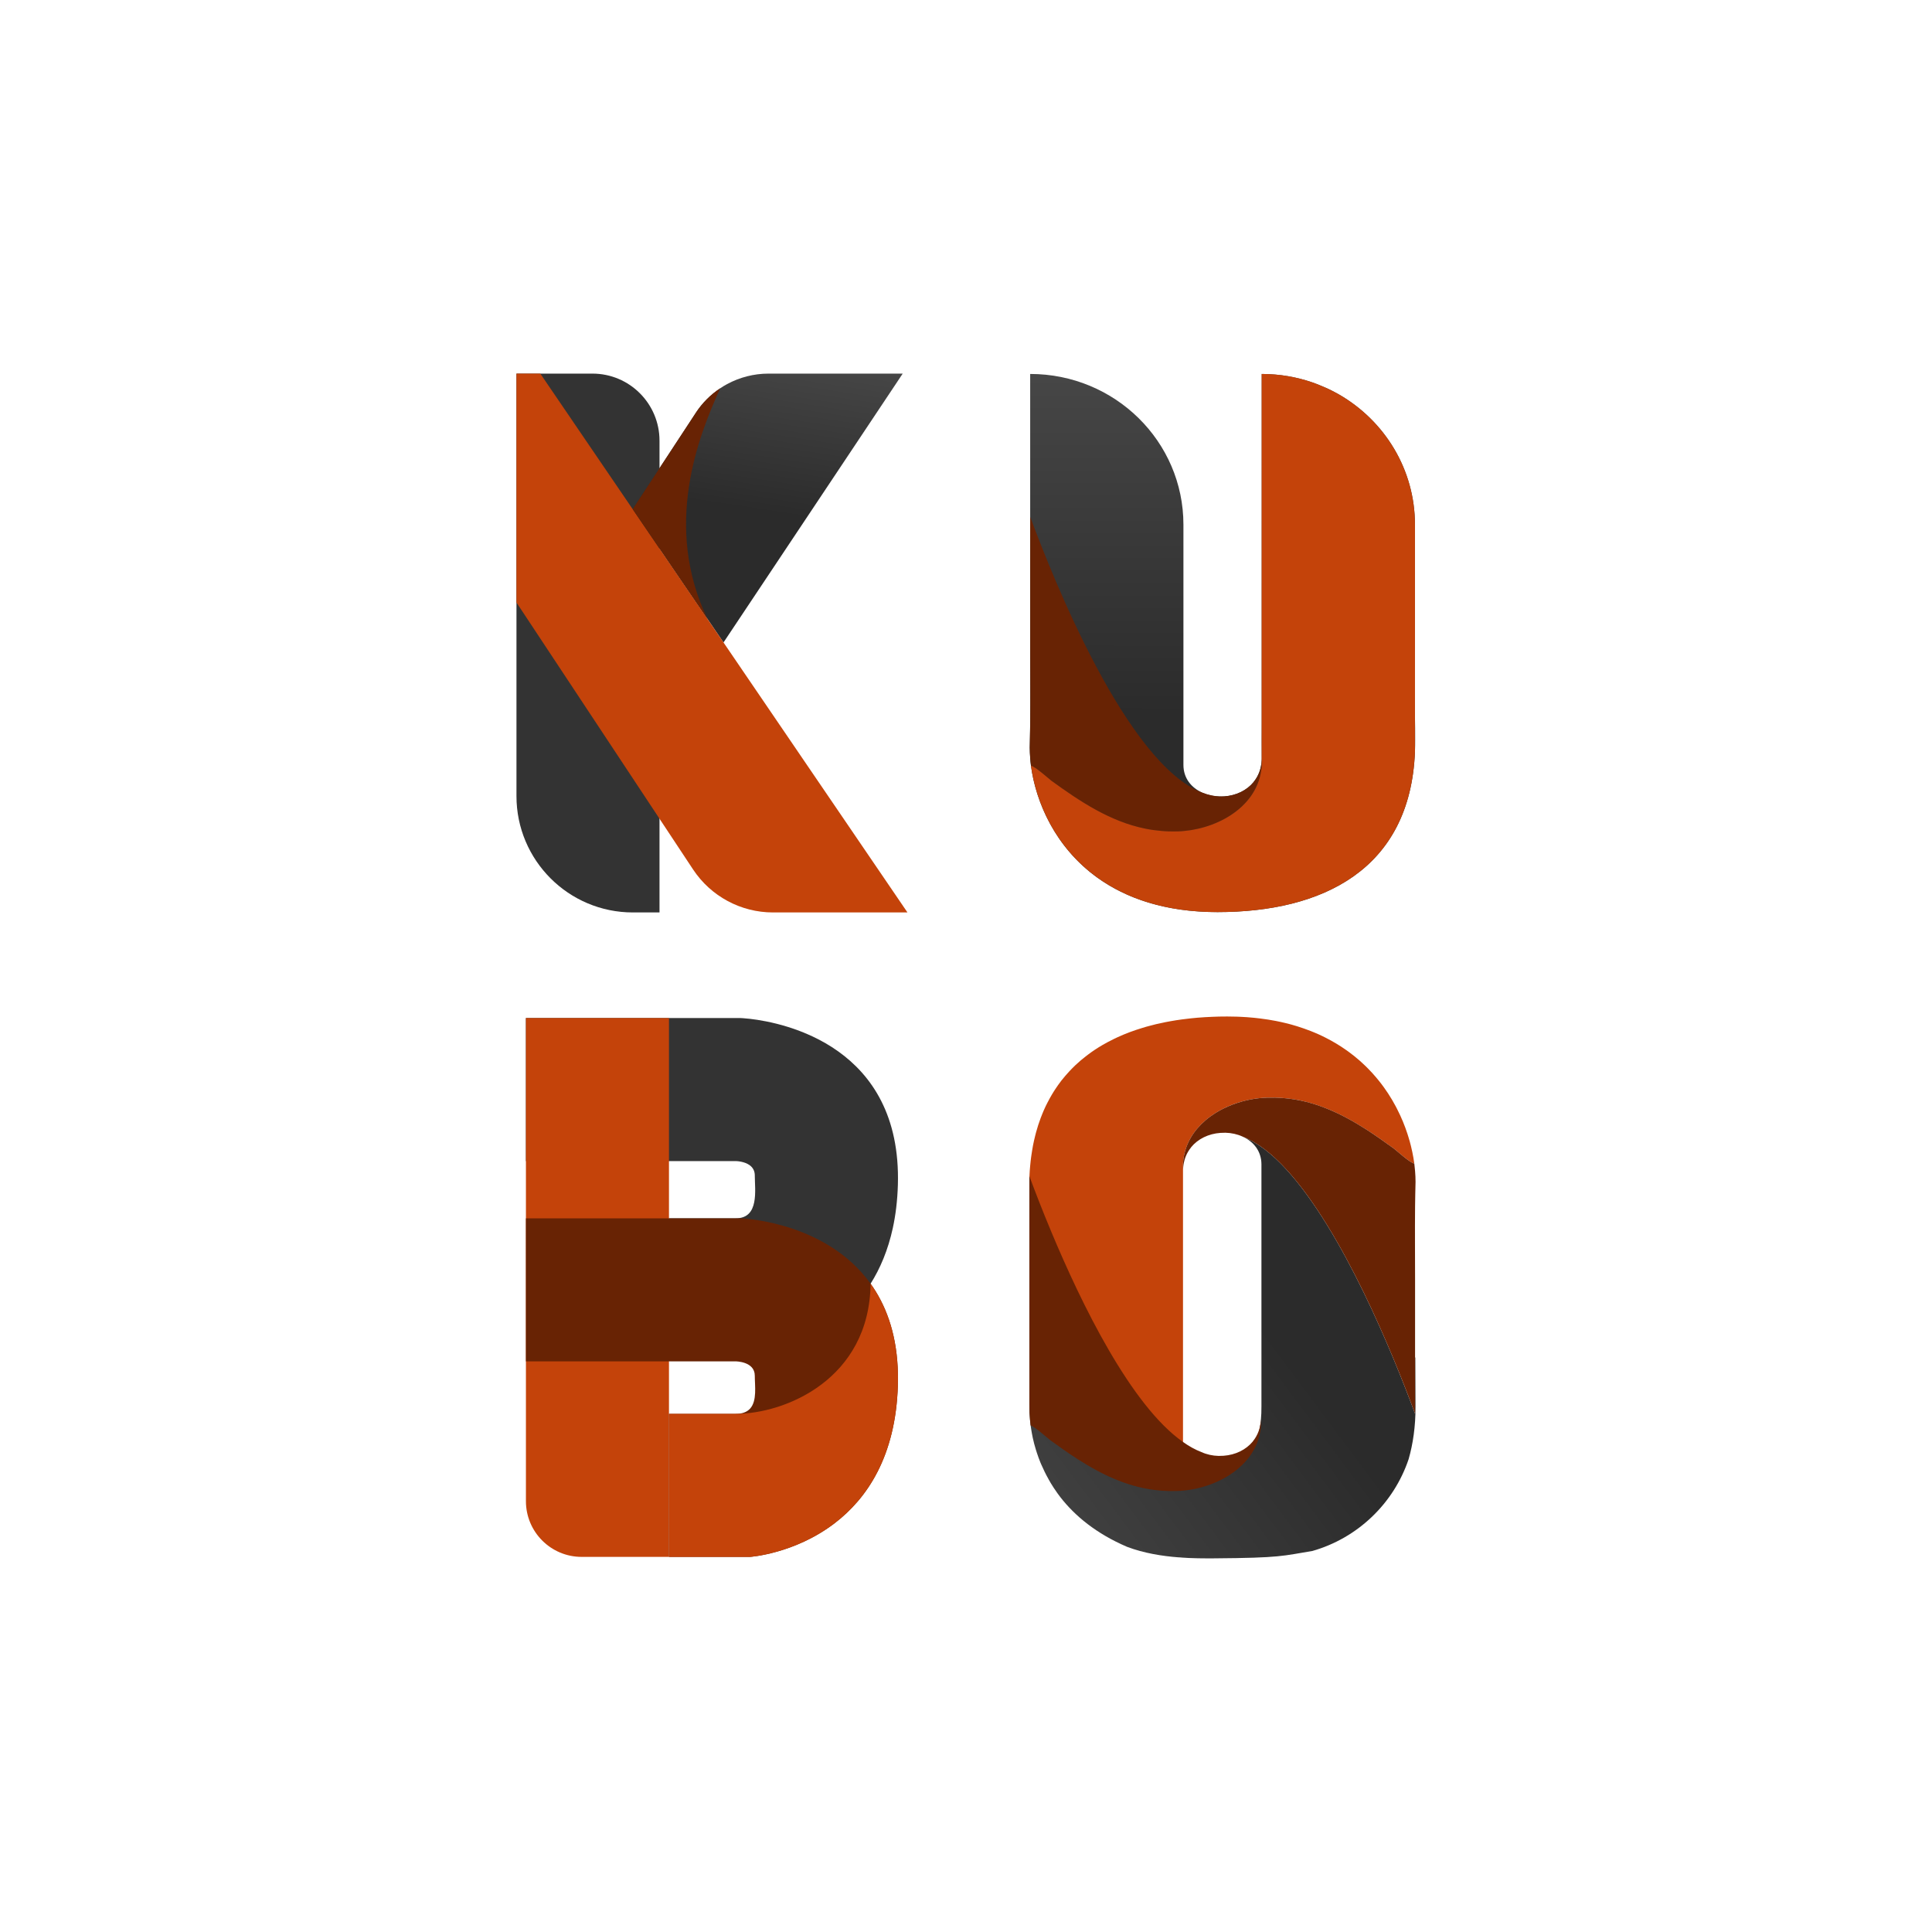
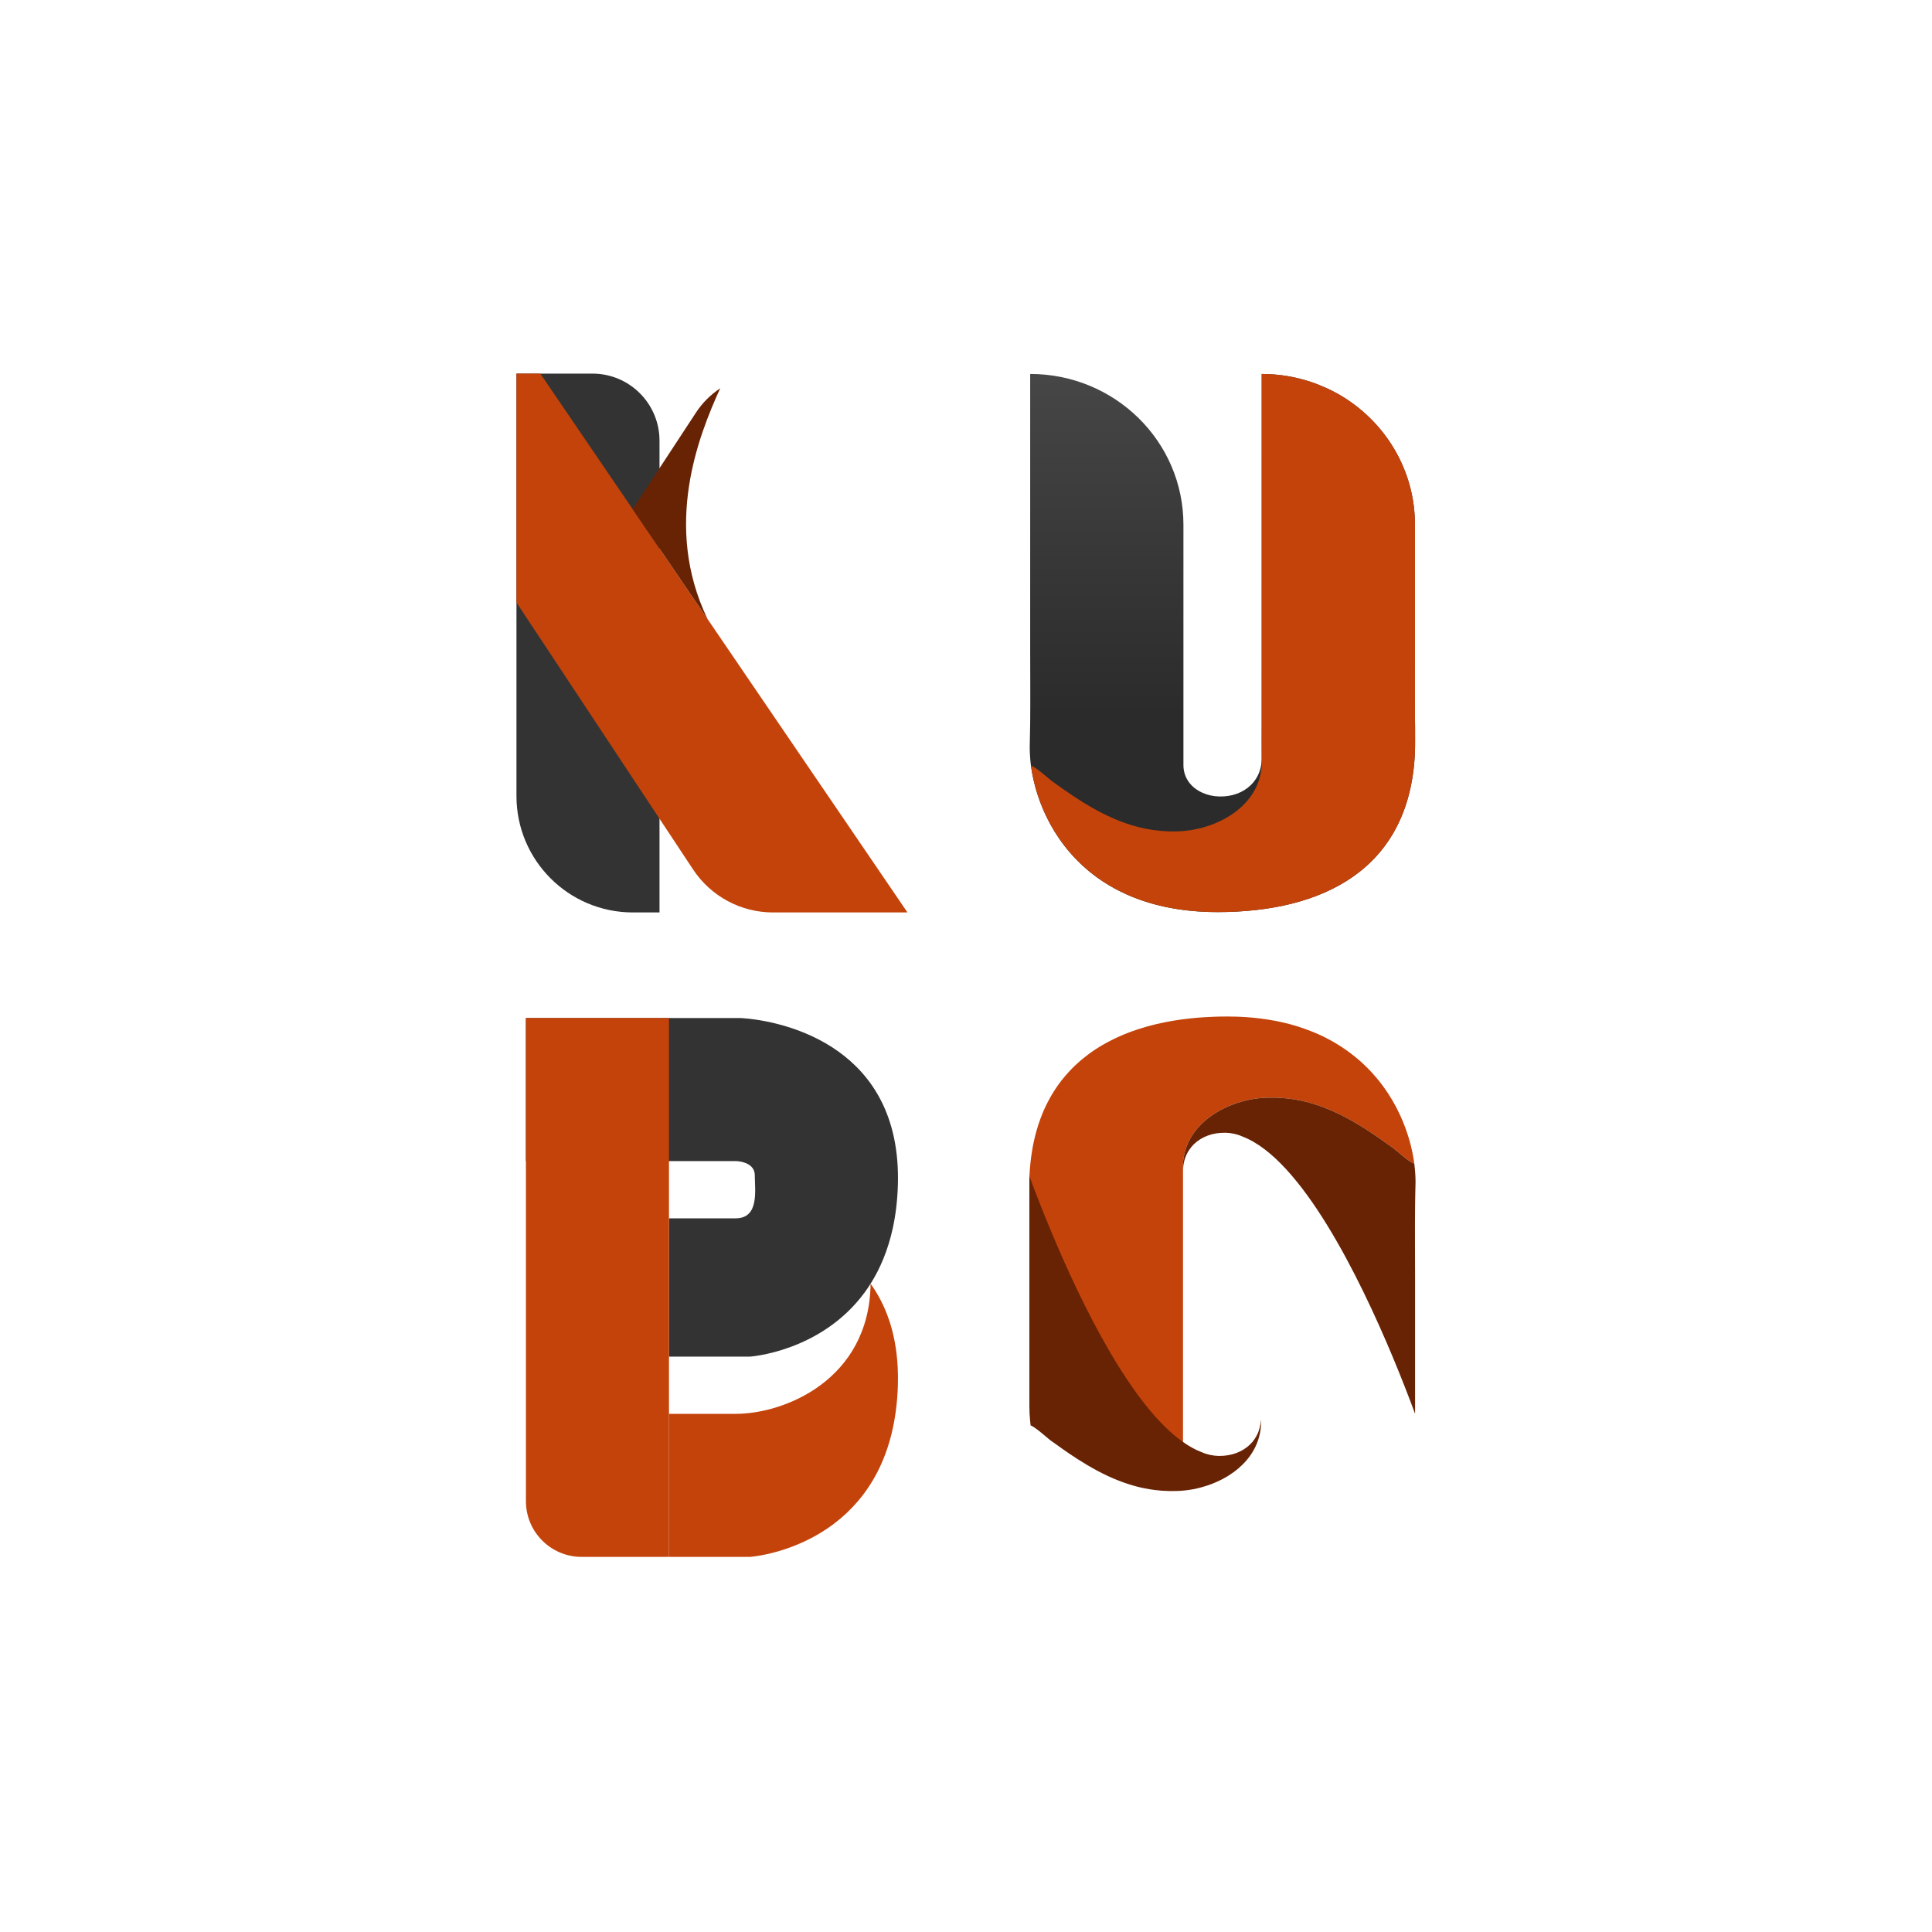
<svg xmlns="http://www.w3.org/2000/svg" version="1.1" x="0px" y="0px" viewBox="0 0 500 500" style="enable-background:new 0 0 500 500;" xml:space="preserve">
  <style type="text/css">
	.st0{display:none;}
	.st1{display:inline;}
	.st2{fill:url(#SVGID_1_);}
	.st3{fill:#C4430A;}
	.st4{fill:url(#SVGID_2_);}
	.st5{fill:#682304;}
	.st6{fill:#333333;}
	.st7{fill:url(#SVGID_3_);}
	.st8{fill:url(#SVGID_4_);}
	.st9{display:none;fill:none;stroke:#C4430A;stroke-width:7;stroke-miterlimit:10;}
</style>
  <g id="Layer_4" class="st0">
    <g class="st1">
      <radialGradient id="SVGID_1_" cx="250" cy="250" r="585.018" gradientUnits="userSpaceOnUse">
        <stop offset="0" style="stop-color:#EFEFEF" />
        <stop offset="0.062" style="stop-color:#E8E8E8" />
        <stop offset="0.154" style="stop-color:#D3D3D3" />
        <stop offset="0.267" style="stop-color:#B1B1B1" />
        <stop offset="0.395" style="stop-color:#828282" />
        <stop offset="0.536" style="stop-color:#464646" />
        <stop offset="0.68" style="stop-color:#000000" />
      </radialGradient>
      <rect class="st2" width="500" height="500" />
    </g>
  </g>
  <g id="Layer_2">
    <g id="Layer_3">
	</g>
    <g>
      <g>
        <path class="st3" d="M366.02,301.13c-1.1-0.16-4.62-3.39-5.34-3.92c-2.31-1.67-4.66-3.34-7.07-4.89     c-3.39-2.17-6.91-4.12-10.64-5.57c-1.6-0.63-3.23-1.16-4.92-1.59c-0.41-0.1-0.83-0.2-1.25-0.29c-0.15-0.04-0.3-0.07-0.45-0.1     c-0.44-0.09-0.89-0.17-1.33-0.24s-0.89-0.13-1.34-0.19c-0.6-0.08-1.21-0.14-1.81-0.19c-1.28-0.1-2.58-0.13-3.86-0.09     c-0.7,0.02-1.4,0.07-2.11,0.15c-0.71,0.07-1.42,0.18-2.14,0.31c-0.71,0.14-1.42,0.3-2.13,0.49c-0.44,0.12-0.88,0.25-1.32,0.39     c-1.31,0.42-2.59,0.94-3.81,1.56c-0.66,0.33-1.29,0.69-1.91,1.07c-0.92,0.58-1.8,1.21-2.61,1.91c-2.98,2.54-5.13,5.89-5.71,9.99     c-0.04,0.27-0.07,0.53-0.09,0.81c-0.01,0.12-0.01,0.24-0.02,0.37c0,0,0,0.02,0.01,0.07c-0.01,0.06-0.01,0.12-0.01,0.17v80.14     c-5.23-0.86-11.16-2.95-17.36-5.91c-0.37-0.18-0.74-0.36-1.11-0.54c-6.88-3.36-14.06-7.77-21-12.72l-0.29-0.4v-57.14     c0-0.12,0.01-0.24,0.02-0.36c0.04-0.94,0.1-1.85,0.19-2.74c0.03-0.37,0.07-0.74,0.11-1.1c0.03-0.28,0.06-0.57,0.1-0.85     c0.03-0.24,0.06-0.48,0.1-0.72c0.06-0.44,0.13-0.87,0.2-1.3c0.07-0.43,0.14-0.85,0.22-1.27c0.08-0.42,0.17-0.83,0.26-1.24     c0.09-0.41,0.19-0.81,0.29-1.21c0.08-0.31,0.16-0.63,0.24-0.94c0.35-1.3,0.76-2.55,1.21-3.75c0.12-0.31,0.24-0.61,0.36-0.91     c0.13-0.31,0.25-0.62,0.38-0.92c0.12-0.28,0.25-0.56,0.38-0.84c0.07-0.17,0.15-0.33,0.23-0.49c0.14-0.3,0.29-0.59,0.44-0.87     c0.01-0.01,0.01-0.02,0.02-0.03c0.15-0.3,0.3-0.59,0.46-0.87c0.02-0.04,0.04-0.07,0.05-0.1c0.18-0.32,0.36-0.64,0.55-0.96     c0.14-0.25,0.3-0.51,0.46-0.76c0.16-0.25,0.32-0.5,0.48-0.74c0.21-0.32,0.43-0.64,0.65-0.95c0.12-0.16,0.24-0.33,0.36-0.49     c0.16-0.23,0.33-0.45,0.5-0.68c0.23-0.29,0.45-0.56,0.68-0.83c0.11-0.14,0.22-0.27,0.33-0.4c0.35-0.41,0.71-0.82,1.08-1.21     c0.24-0.26,0.49-0.51,0.74-0.77c0.26-0.27,0.52-0.52,0.78-0.77c0.46-0.43,0.92-0.84,1.39-1.25c0.37-0.32,0.75-0.63,1.15-0.93     c0.22-0.19,0.45-0.36,0.68-0.53c1.22-0.93,2.51-1.78,3.85-2.56c0.43-0.25,0.87-0.49,1.31-0.73c0.56-0.3,1.13-0.59,1.71-0.87     c0.29-0.14,0.57-0.28,0.87-0.41c2.04-0.94,4.19-1.74,6.42-2.41c0.32-0.1,0.64-0.2,0.96-0.29c0.32-0.09,0.64-0.17,0.97-0.26     c0.16-0.05,0.31-0.08,0.47-0.12c0.4-0.1,0.8-0.21,1.2-0.31c0.07-0.02,0.13-0.03,0.2-0.04c0.63-0.15,1.26-0.28,1.9-0.41     c0.08-0.02,0.15-0.04,0.22-0.05c0.46-0.09,0.93-0.18,1.4-0.26c0.94-0.17,1.9-0.32,2.87-0.45c0.52-0.07,1.04-0.13,1.56-0.19     c0.29-0.04,0.58-0.07,0.87-0.1c0.55-0.06,1.1-0.12,1.66-0.16c1.26-0.1,2.53-0.18,3.81-0.23c0.58-0.03,1.17-0.05,1.76-0.06     c0.7-0.01,1.4-0.02,2.11-0.02c0.81,0,1.61,0.01,2.39,0.04c0.34,0.01,0.69,0.02,1.02,0.04c1.1,0.05,2.18,0.12,3.23,0.23     c0.01-0.01,0.01-0.01,0.02,0c0.14,0.01,0.29,0.02,0.43,0.04c0.5,0.05,0.99,0.11,1.48,0.17c1.38,0.17,2.71,0.38,4,0.63     c0.39,0.08,0.78,0.16,1.16,0.24c0.14,0.03,0.27,0.06,0.4,0.09c0.26,0.05,0.51,0.11,0.77,0.18c0.26,0.06,0.51,0.12,0.76,0.18     c0.35,0.09,0.69,0.18,1.03,0.28c0.48,0.13,0.95,0.27,1.43,0.42c0.52,0.16,1.04,0.33,1.54,0.51c0.08,0.02,0.17,0.05,0.26,0.09     c0.57,0.19,1.13,0.4,1.68,0.62c0.33,0.13,0.66,0.26,0.98,0.4c0.67,0.28,1.33,0.57,1.97,0.88c0.29,0.14,0.57,0.28,0.85,0.42     c1.92,0.97,3.71,2.04,5.36,3.21c0.21,0.14,0.42,0.29,0.62,0.44c1.03,0.75,2,1.53,2.92,2.34c0.27,0.24,0.54,0.49,0.81,0.74     c0.26,0.24,0.52,0.49,0.78,0.74c0.21,0.2,0.41,0.4,0.61,0.61c0.72,0.72,1.39,1.47,2.02,2.22c0.2,0.22,0.38,0.45,0.56,0.67     c0.53,0.65,1.03,1.3,1.5,1.96c0.37,0.51,0.73,1.03,1.07,1.56c0.71,1.09,1.37,2.2,1.96,3.32c0.12,0.22,0.23,0.44,0.34,0.66     c1.1,2.14,1.99,4.3,2.68,6.43c0.09,0.27,0.17,0.53,0.25,0.8c0.25,0.79,0.47,1.58,0.66,2.36c0.13,0.52,0.25,1.03,0.35,1.54     C365.72,299.15,365.89,300.16,366.02,301.13z" />
        <linearGradient id="SVGID_2_" gradientUnits="userSpaceOnUse" x1="257.046" y1="404.278" x2="374.676" y2="316.349">
          <stop offset="0" style="stop-color:#464646" />
          <stop offset="5.221066e-03" style="stop-color:#464646" />
          <stop offset="0.633" style="stop-color:#2B2B2B" />
        </linearGradient>
-         <path class="st4" d="M366.34,364.07c0,5.09-0.65,9.59-1.79,13.56c-3.86,11.48-13.2,20.43-24.91,23.76     c-7.72,1.26-8.01,1.79-25.53,1.91c-2.41,0.01-5.49,0.02-8.87-0.24c0.31,0.01,0.61,0.01,0.92,0.01c-0.38,0-0.75-0.01-1.12-0.03     c-4.24-0.32-8.94-1.06-13.35-2.72c-8.03-3.44-13.51-8.04-17.25-12.83c-0.26-0.35-0.53-0.7-0.78-1.05     c-0.01-0.02-0.03-0.04-0.04-0.06c-0.09-0.12-0.17-0.24-0.24-0.35c-0.21-0.3-0.41-0.6-0.62-0.9c-0.04-0.06-0.09-0.13-0.13-0.2     c-0.11-0.17-0.22-0.34-0.32-0.51c-0.08-0.12-0.15-0.23-0.22-0.35c-0.05-0.09-0.11-0.17-0.16-0.26c0-0.01-0.01-0.01-0.01-0.02     c0-0.01-0.01-0.01-0.01-0.02c-0.02-0.04-0.05-0.08-0.08-0.12c0-0.01-0.01-0.03-0.02-0.04c-0.03-0.06-0.06-0.12-0.09-0.17     c-0.07-0.11-0.13-0.22-0.19-0.32c-0.25-0.44-0.48-0.87-0.71-1.3c-0.16-0.32-0.32-0.63-0.48-0.95c-0.31-0.64-0.6-1.29-0.89-1.93     c-0.05-0.13-0.1-0.25-0.16-0.37c-0.35-0.84-0.66-1.71-0.95-2.59c-0.09-0.27-0.18-0.54-0.26-0.82c-0.32-1.03-0.59-2.07-0.82-3.14     c-0.02-0.09-0.04-0.18-0.05-0.27c-0.06-0.27-0.11-0.55-0.16-0.82c-0.04-0.19-0.07-0.37-0.1-0.56c-0.04-0.19-0.07-0.38-0.09-0.57     c-0.05-0.3-0.09-0.61-0.14-0.92c0-0.04,0-0.07-0.01-0.11c-0.01-0.09-0.02-0.18-0.03-0.27c-0.04-0.34-0.08-0.68-0.11-1.02     c-0.11-1.19-0.17-2.41-0.17-3.63v-2.07c3.94,3.2,12.39,8.81,21.29,13.26c0.37,0.18,0.74,0.36,1.11,0.54     c6.08,2.96,12.3,5.31,17.36,5.91c10.58,2.04,18.44-1.45,20.01-12.77c0.01-0.04,0.02-0.09,0.02-0.13c0.03-0.26,0.07-0.52,0.1-0.79     c0.01-0.12,0.02-0.24,0.03-0.36c0.1-1.1,0.15-2.27,0.14-3.5v-0.09c0,0,0-53.88,0-61.59v-0.91c0-3.45-2.06-5.93-4.88-7.2     c15.2,5.81,30.16,36.21,38.85,57.02c2.49,5.96,4.47,11.14,5.79,14.72v-14.57h0.07L366.34,364.07z" />
        <path class="st5" d="M366.22,312.22c-0.06,6.35,0,12.68,0,19.04v34.63c-1.32-3.58-3.3-8.76-5.79-14.72     c-8.69-20.81-23.65-51.21-38.85-57.02c-1.35-0.62-2.89-0.96-4.46-1c-0.18,0-0.36,0-0.55,0.02c-0.23,0-0.48,0.01-0.72,0.02     c-3.09,0.22-5.81,1.55-7.58,3.7v0.01c-0.02,0.03-0.04,0.05-0.05,0.08c-0.3,0.37-0.57,0.76-0.8,1.17     c-0.71,1.24-1.14,2.68-1.23,4.28c-0.01,0.02-0.01,0.05-0.01,0.07c-0.01,0-0.01,0.01-0.02,0.01v-1.16c0-0.05,0-0.11,0.01-0.17     c-0.01-0.05-0.01-0.07-0.01-0.07c0.01-0.13,0.01-0.25,0.02-0.37c0.02-0.28,0.05-0.54,0.09-0.81c0.58-4.1,2.73-7.45,5.71-9.99     c0.81-0.7,1.69-1.33,2.61-1.91c0.62-0.38,1.25-0.74,1.91-1.07c1.63-0.82,3.36-1.47,5.13-1.95c0.71-0.19,1.42-0.35,2.13-0.49     c0.72-0.13,1.43-0.23,2.14-0.31s1.41-0.12,2.11-0.14c1.28-0.04,2.58-0.01,3.86,0.08c0.6,0.05,1.21,0.11,1.81,0.19     c0.45,0.06,0.9,0.12,1.34,0.19c0.45,0.08,0.9,0.16,1.34,0.25c0.15,0.03,0.29,0.06,0.44,0.09c0.42,0.09,0.84,0.19,1.25,0.29     c1.69,0.43,3.32,0.96,4.92,1.59c3.73,1.45,7.25,3.4,10.64,5.57c2.41,1.55,4.76,3.22,7.07,4.89c0.72,0.53,4.24,3.76,5.34,3.92     c0.08,0.67,0.15,1.33,0.2,1.96c0.08,0.97,0.12,1.9,0.12,2.79C366.29,308,366.24,310.11,366.22,312.22z" />
        <path class="st5" d="M326.34,368.59c0,0.05,0,0.11-0.01,0.17c0.01,0.05,0.01,0.07,0.01,0.07c-0.01,0.13-0.01,0.25-0.02,0.37     c-0.02,0.28-0.05,0.54-0.09,0.81c-0.58,4.1-2.73,7.45-5.71,9.99c-0.81,0.7-1.69,1.33-2.61,1.91c-0.62,0.38-1.25,0.74-1.91,1.07     c-1.63,0.82-3.36,1.47-5.13,1.95c-0.71,0.19-1.42,0.35-2.13,0.49c-0.72,0.13-1.43,0.23-2.14,0.31c-0.71,0.08-1.41,0.12-2.11,0.14     c-1.28,0.04-2.58,0.01-3.86-0.08c-0.6-0.05-1.21-0.11-1.81-0.19c-0.45-0.06-0.9-0.12-1.34-0.19c-0.45-0.08-0.9-0.16-1.34-0.25     c-0.15-0.03-0.29-0.06-0.44-0.09c-0.42-0.09-0.84-0.19-1.25-0.29c-1.69-0.43-3.32-0.96-4.92-1.59c-3.73-1.45-7.25-3.4-10.64-5.57     c-2.41-1.55-4.76-3.22-7.07-4.89c-0.67-0.5-3.8-3.35-5.1-3.85c0-0.04,0-0.07-0.01-0.11c-0.01-0.09-0.02-0.18-0.03-0.27     c-0.04-0.34-0.08-0.68-0.11-1.02c-0.11-1.19-0.17-2.41-0.17-3.63v-59.07c0-0.12,0.01-0.24,0.02-0.36     c1.31,3.56,3.24,8.59,5.65,14.35c7.78,18.63,20.58,44.95,34.09,54.41c1.58,1.12,3.17,2,4.76,2.61c1.35,0.62,2.89,0.96,4.46,1     c0.18,0,0.36,0,0.55-0.02c0.23,0,0.48-0.01,0.72-0.02c3.09-0.22,5.81-1.55,7.58-3.7v-0.01c0.02-0.03,0.04-0.05,0.05-0.08     c0.3-0.37,0.57-0.76,0.8-1.17c0.53-0.92,0.9-1.95,1.09-3.07c0.01-0.04,0.02-0.09,0.02-0.13c0.05-0.26,0.08-0.52,0.1-0.79     c0.01-0.09,0.01-0.19,0.02-0.29c0.01-0.02,0.01-0.05,0.01-0.07c0.01,0,0.01-0.01,0.02-0.01V368.59z" />
      </g>
      <g>
        <path class="st6" d="M170.68,114.05v122.09h-6.89c-16.64,0-30.13-13.49-30.13-30.13V96.69h19.66     C162.91,96.69,170.68,104.46,170.68,114.05z" />
        <linearGradient id="SVGID_3_" gradientUnits="userSpaceOnUse" x1="202.079" y1="91.884" x2="188.12" y2="183.457">
          <stop offset="0" style="stop-color:#464646" />
          <stop offset="3.634512e-03" style="stop-color:#464646" />
          <stop offset="0.441" style="stop-color:#2B2B2B" />
        </linearGradient>
-         <path class="st7" d="M233.62,96.69l-46.38,69.58l-4.13-6.06l-12.43-18.24l-6.95-10.2l6.95-10.6l9.32-14.21     c0.01-0.03,0.04-0.06,0.05-0.09c1.69-2.58,3.85-4.74,6.34-6.38c0.58-0.4,1.18-0.76,1.79-1.09c3.25-1.75,6.92-2.71,10.72-2.71     H233.62z" />
        <path class="st3" d="M200.05,236.14h34.8L139.83,96.69h-6.17v59.23l45.71,69.1C183.96,231.96,191.73,236.14,200.05,236.14z" />
        <path class="st5" d="M183.11,160.21l-12.43-18.24l-6.95-10.2l6.95-10.6l9.32-14.21c0.01-0.03,0.04-0.06,0.05-0.09     c1.69-2.58,3.85-4.74,6.34-6.38C180.76,112.84,171.53,136.13,183.11,160.21z" />
      </g>
      <g>
        <linearGradient id="SVGID_4_" gradientUnits="userSpaceOnUse" x1="316.457" y1="96.767" x2="316.334" y2="236.055">
          <stop offset="0" style="stop-color:#464646" />
          <stop offset="5.221066e-03" style="stop-color:#464646" />
          <stop offset="0.633" style="stop-color:#2B2B2B" />
        </linearGradient>
        <path class="st8" d="M366.24,191.34c0.01,1.1-0.01,2.17-0.05,3.21c-1.23,30.67-24.16,41.5-51.09,41.5     c-13.56,0-23.68-3.58-31.06-8.88c-11.04-7.93-15.98-19.69-17.23-28.98c-0.09-0.66-0.15-1.32-0.2-1.95     c-0.07-0.96-0.12-1.89-0.12-2.77c0.05-2.11,0.1-4.22,0.12-6.31c0.06-6.31,0-12.61,0-18.94V97.04c0-0.01,0-0.26,0-0.26     c10.95,0,20.87,4.36,28.05,11.42c7.18,7.06,11.61,16.82,11.61,27.59c0,0,0,61.85,0,62.18c0,3.44,2.06,5.9,4.87,7.17     c1.35,0.62,2.88,0.96,4.45,0.99c0.18,0,0.36,0,0.55-0.01c0.24,0,0.48-0.01,0.72-0.02c3.09-0.22,5.8-1.55,7.56-3.69v-0.01     c0.02-0.02,0.04-0.04,0.05-0.07c1.2-1.48,1.93-3.34,2.04-5.49c0.02-0.18,0.02-0.37,0.02-0.56v-0.16c-0.04-2.99,0-5.99,0-8.98     V96.78c4.63,0,9.06,0.78,13.19,2.21c0.1,0.03,0.18,0.06,0.27,0.09c0.27,0.09,0.54,0.2,0.8,0.31c0.27,0.11,0.52,0.2,0.78,0.31     c0.51,0.21,1.02,0.42,1.49,0.63c0.34,0.16,0.69,0.31,1.01,0.46l1.37,0.7c0.39,0.2,0.77,0.41,1.15,0.63     c11.73,6.79,19.6,19.32,19.6,33.67v26.23c0,7.66-0.14,15.78,0,23.45C366.22,187.47,366.26,189.42,366.24,191.34z" />
-         <path class="st5" d="M326.53,197.97c0,0.05,0,0.12-0.01,0.17c0.01,0.05,0.01,0.07,0.01,0.07c-0.01,0.13-0.01,0.25-0.02,0.37     c-0.02,0.27-0.05,0.54-0.1,0.8c-1.45,10.05-12.31,15.53-21.68,15.79c-2.79,0.08-5.59-0.16-8.32-0.71     c-9.11-1.83-16.9-7.04-24.26-12.37c-0.72-0.53-4.23-3.74-5.32-3.9c-0.09-0.66-0.15-1.32-0.2-1.95c-0.07-0.96-0.12-1.89-0.12-2.77     c0.05-2.11,0.1-4.22,0.12-6.31c0.06-6.31,0-12.61,0-18.94v-34.45c5.91,16.02,25.02,63.94,44.53,71.37     c1.66,0.64,3.33,0.98,4.99,0.98c0.24,0,0.48-0.01,0.72-0.02c3.09-0.22,5.8-1.55,7.56-3.69v-0.01c0.02-0.02,0.04-0.04,0.05-0.07     c1.2-1.48,1.93-3.34,2.04-5.49c0.01,0,0.01-0.01,0.02-0.01V197.97z" />
        <path class="st3" d="M366.19,135.79v58.76c-1.23,30.67-24.16,41.5-51.09,41.5c-33.86,0-46.2-22.35-48.28-37.87     c1.09,0.16,4.61,3.37,5.32,3.9c7.36,5.33,15.16,10.54,24.26,12.37c2.73,0.55,5.54,0.79,8.32,0.71     c9.37-0.25,20.24-5.73,21.68-15.79c0.04-0.26,0.08-0.53,0.1-0.8c0.01-0.12,0.01-0.24,0.02-0.37c0,0,0-0.02-0.01-0.07     c0.01-0.05,0.01-0.12,0.01-0.17V96.78c4.63,0,9.06,0.78,13.19,2.21c0.1,0.03,0.18,0.06,0.27,0.09c0.27,0.09,0.54,0.2,0.8,0.31     c0.27,0.11,0.52,0.2,0.78,0.31c0.51,0.21,1.02,0.42,1.49,0.63c0.34,0.16,0.69,0.31,1.01,0.46l1.37,0.7     c0.39,0.2,0.77,0.41,1.15,0.63C358.32,108.91,366.19,121.44,366.19,135.79z" />
      </g>
      <g>
        <path class="st6" d="M232.37,306.66c-0.12,4.08-0.58,7.79-1.31,11.16c-1.25,5.73-3.28,10.48-5.75,14.4     c-0.5,0.8-1.03,1.56-1.56,2.29c-11.3,15.36-29.64,16.58-29.64,16.58h-20.98V315.3c0,0,11.11,0,17.28,0s4.93-7.4,4.93-11.1v-0.12     c-0.07-2.3-2.07-3.12-3.5-3.42c-0.8-0.17-1.43-0.17-1.43-0.17h-54.3v-37.02h55.53c0,0,0.89,0.03,2.41,0.2     C202.95,264.69,233.42,270.82,232.37,306.66z" />
        <path class="st3" d="M173.13,263.47v139.45h-22.6c-7.97,0-14.42-6.46-14.42-14.42V263.47H173.13z" />
-         <path class="st5" d="M232.37,358.49c-0.55,18.52-8.06,29.34-16.29,35.66c-10.41,8-21.97,8.77-21.97,8.77h-20.98V365.9     c0,0,11.11,0,17.28,0c0.01,0,0.01,0,0.02,0c1.62,0,2.72-0.43,3.48-1.14c0.08-0.07,0.16-0.15,0.23-0.23     c1.82-2.03,1.2-5.88,1.2-8.5c0-3.71-4.93-3.71-4.93-3.71h-54.3V315.3h55.53c0,0,19.14,0.56,31.2,13.86     c0.86,0.95,1.69,1.97,2.47,3.06c3.82,5.34,6.54,12.36,7.01,21.58C232.4,355.3,232.42,356.87,232.37,358.49z" />
        <path class="st3" d="M232.37,358.49c-0.55,18.52-8.06,29.34-16.29,35.66c-10.41,8-21.97,8.77-21.97,8.77h-20.98V365.9     c0,0,11.11,0,17.28,0c0.01,0,0.01,0,0.02,0c12.7,0,34.57-8.9,34.88-33.68c3.82,5.34,6.54,12.36,7.01,21.58     C232.4,355.3,232.42,356.87,232.37,358.49z" />
      </g>
    </g>
-     <rect x="106.11" y="75.5" class="st9" width="287.78" height="349" />
  </g>
</svg>